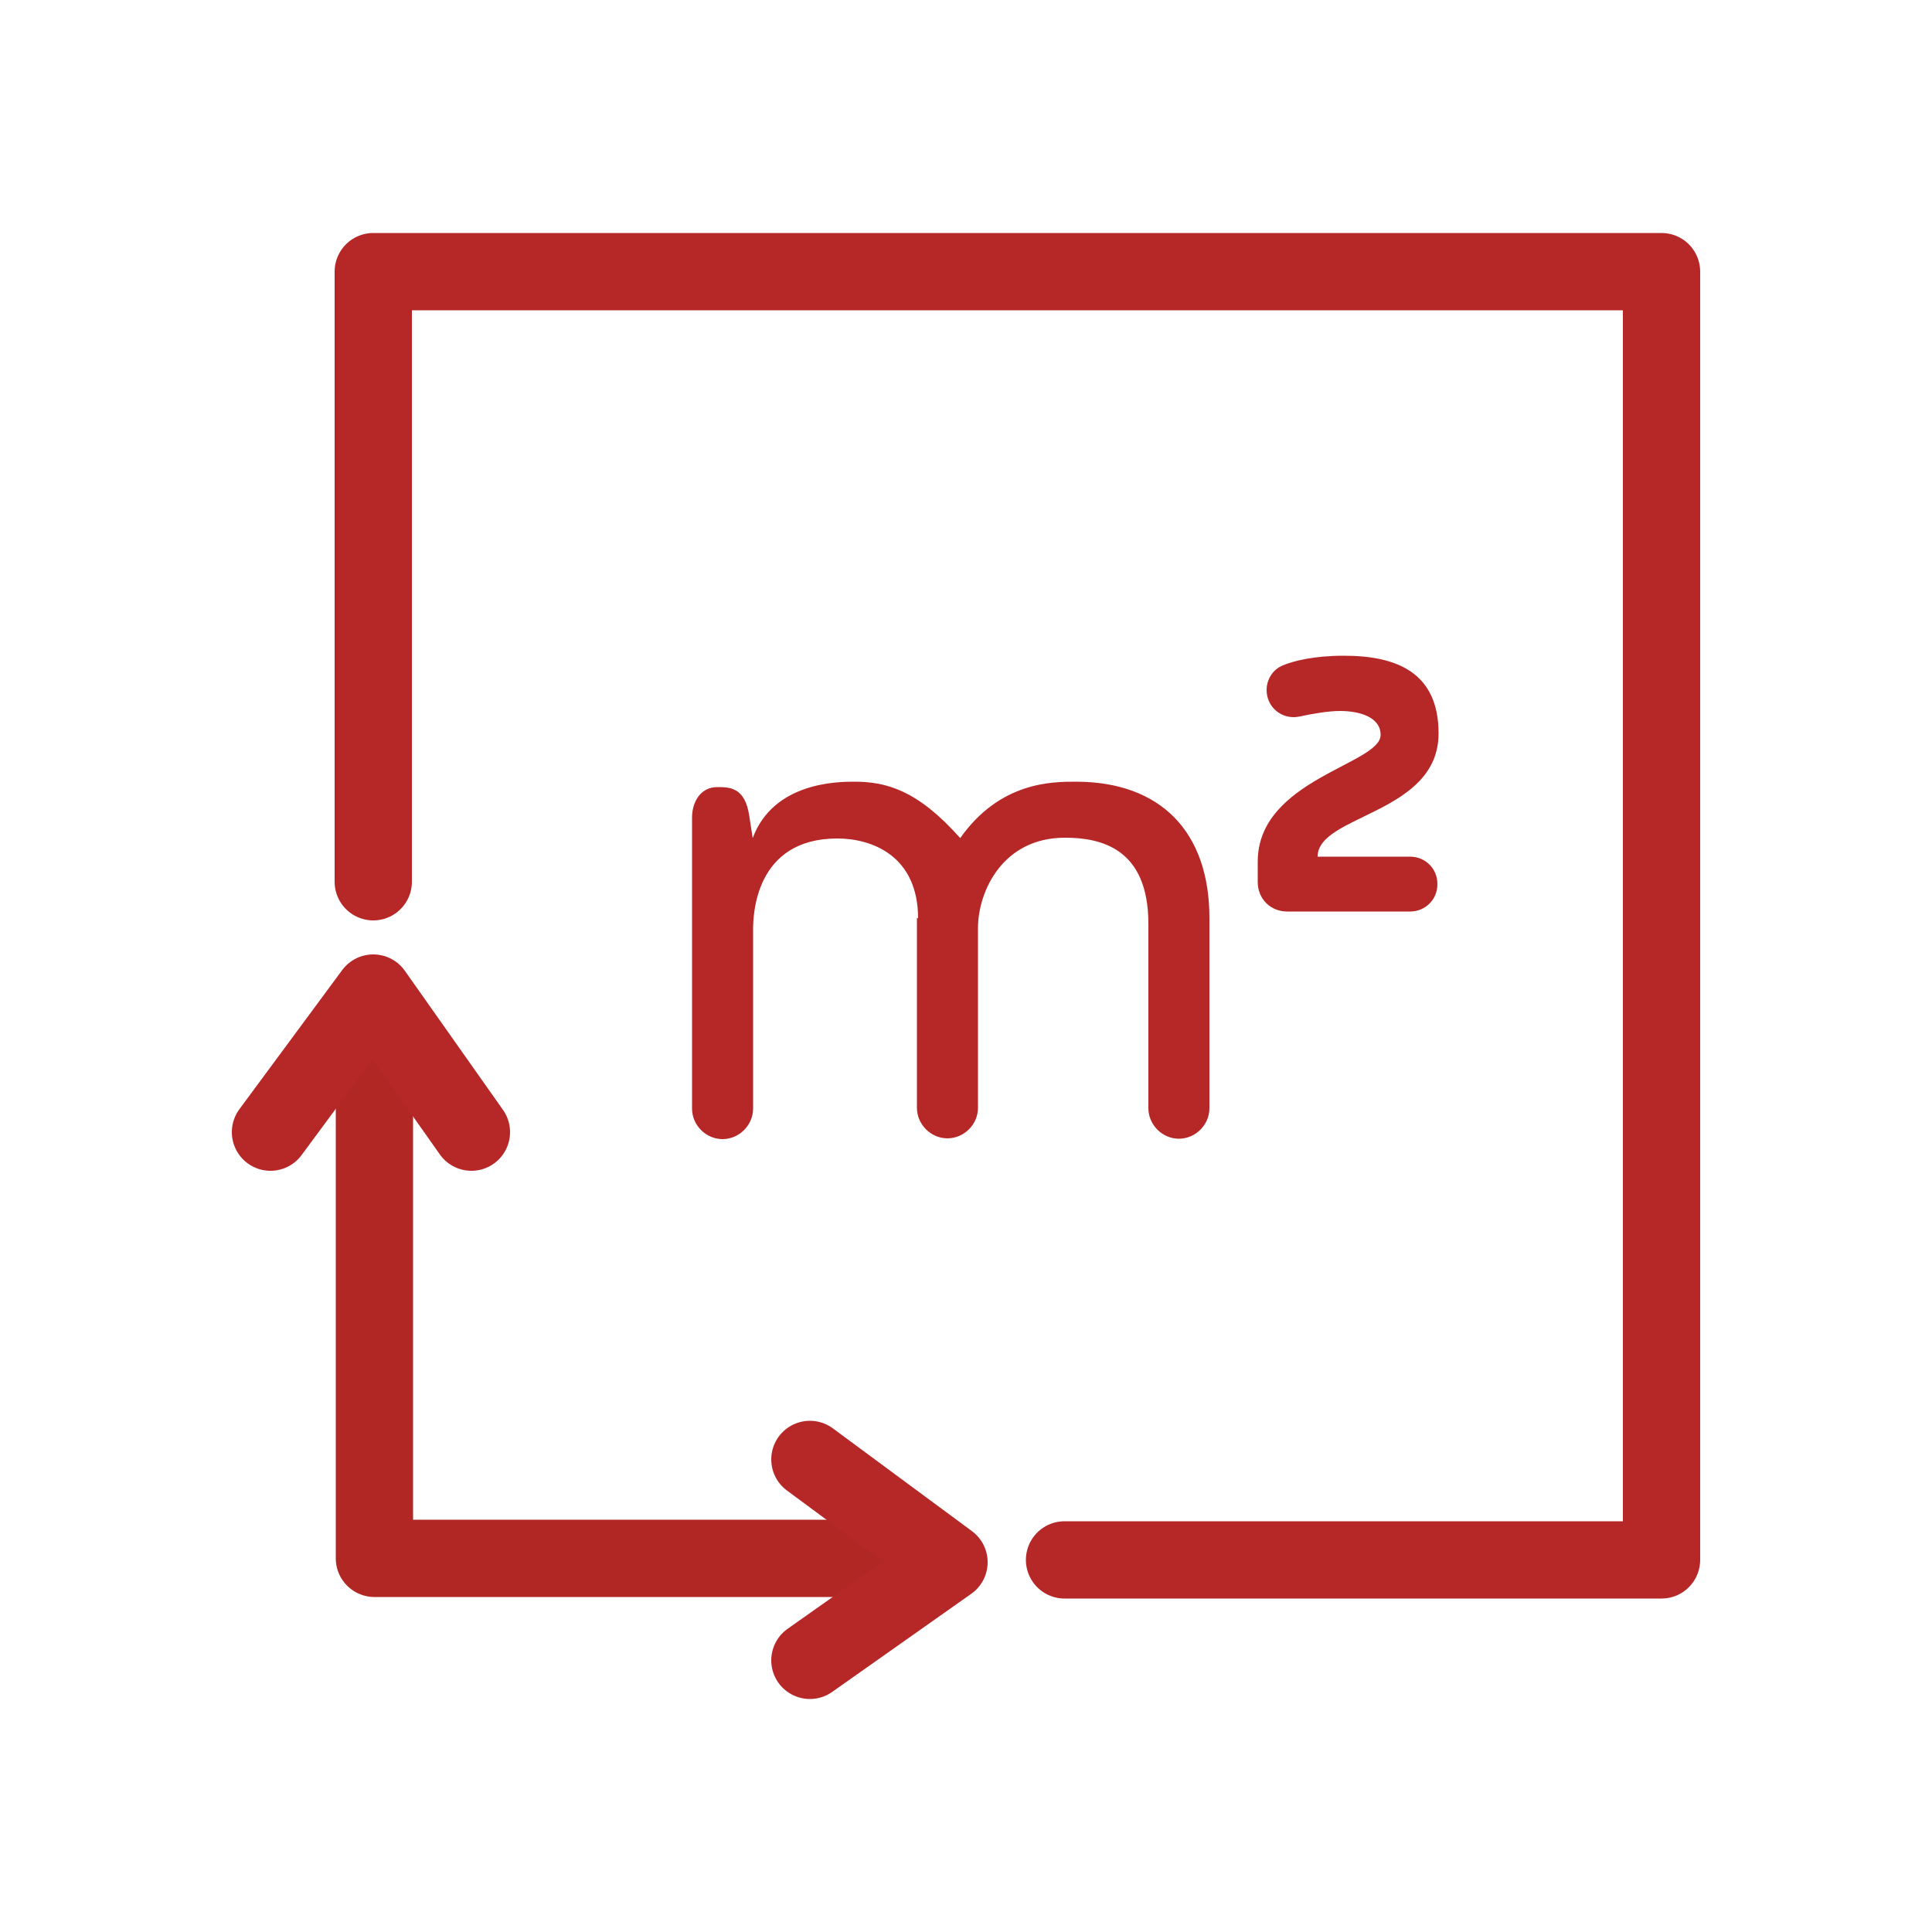
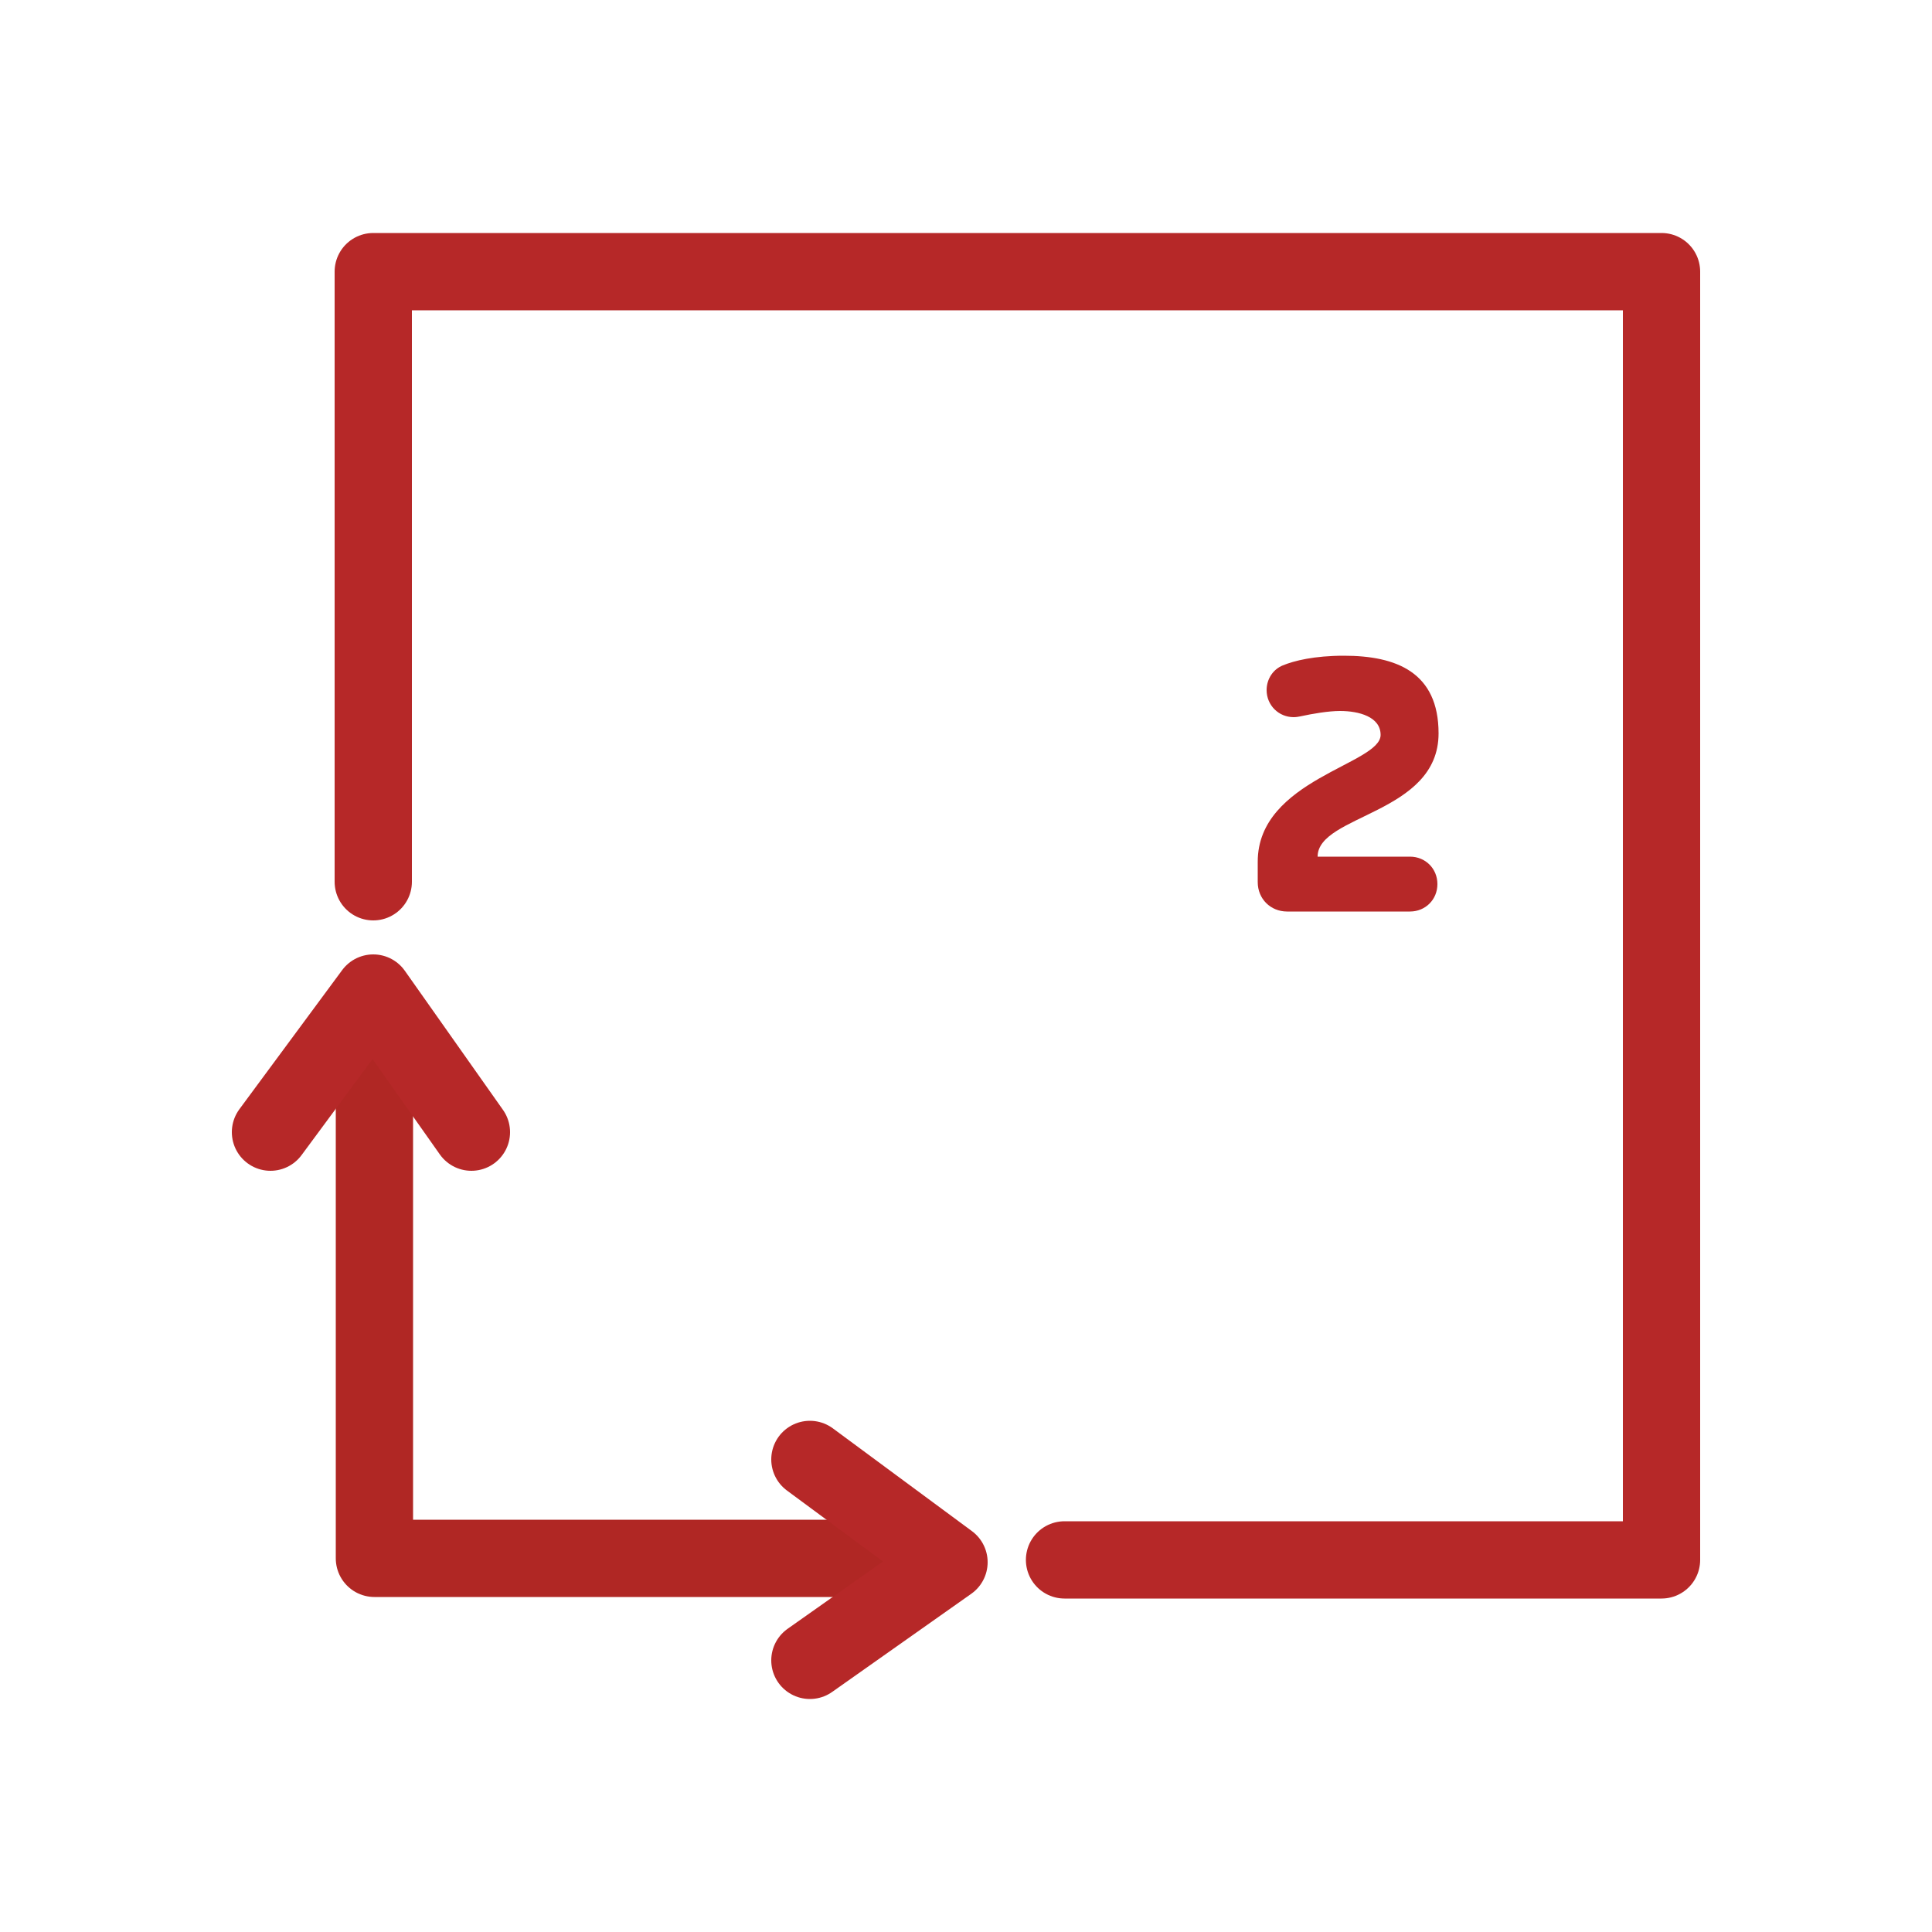
<svg xmlns="http://www.w3.org/2000/svg" id="Ebene_1" data-name="Ebene 1" viewBox="0 0 50 50">
  <defs>
    <style> .cls-1 { stroke: #b62828; stroke-linecap: round; } .cls-1, .cls-2 { fill: none; stroke-linejoin: round; stroke-width: 2px; } .cls-3 { fill: #b62828; } .cls-2 { stroke: #b02724; } </style>
  </defs>
  <polyline class="cls-2" points="23.59 40.33 9.69 40.33 9.69 26.77" />
  <path class="cls-1" d="M20.96,37.77l3.6,2.66-3.6,2.54M7,29.3l2.66-3.6,2.54,3.6M9.66,22.82V7.03h33.34v33.34h-15.45" />
-   <path class="cls-3" d="M23.76,23.77c0-1.62-1.19-2.07-2.09-2.07-2.14,0-2.18,2-2.18,2.36v4.63c0,.43-.36.79-.79.79s-.79-.36-.79-.79v-7.53c0-.42.23-.79.65-.79.32,0,.72,0,.83.74l.09.58c.54-1.46,2.23-1.46,2.63-1.46.83,0,1.64.22,2.74,1.46,1.03-1.46,2.38-1.46,2.99-1.46,2.2,0,3.46,1.3,3.46,3.53v4.92c0,.43-.36.79-.79.79s-.79-.36-.79-.79v-4.77c0-1.98-1.26-2.23-2.16-2.23-1.62,0-2.25,1.4-2.25,2.34v4.65c0,.43-.36.79-.79.79s-.79-.36-.79-.79v-4.92Z" />
  <path class="cls-3" d="M33.48,18.56c-.39,0-.7-.31-.7-.7,0-.29.17-.54.42-.64.29-.12.81-.25,1.58-.25,1.36,0,2.45.43,2.45,2.01,0,2.09-3.13,2.1-3.13,3.19h2.39c.4,0,.71.31.71.71s-.31.71-.71.71h-3.18c-.43,0-.76-.33-.76-.76v-.53c0-2.13,3.18-2.52,3.18-3.28,0-.47-.56-.62-1.05-.62-.3,0-.71.07-1.03.14-.05.01-.11.02-.17.02" />
</svg>